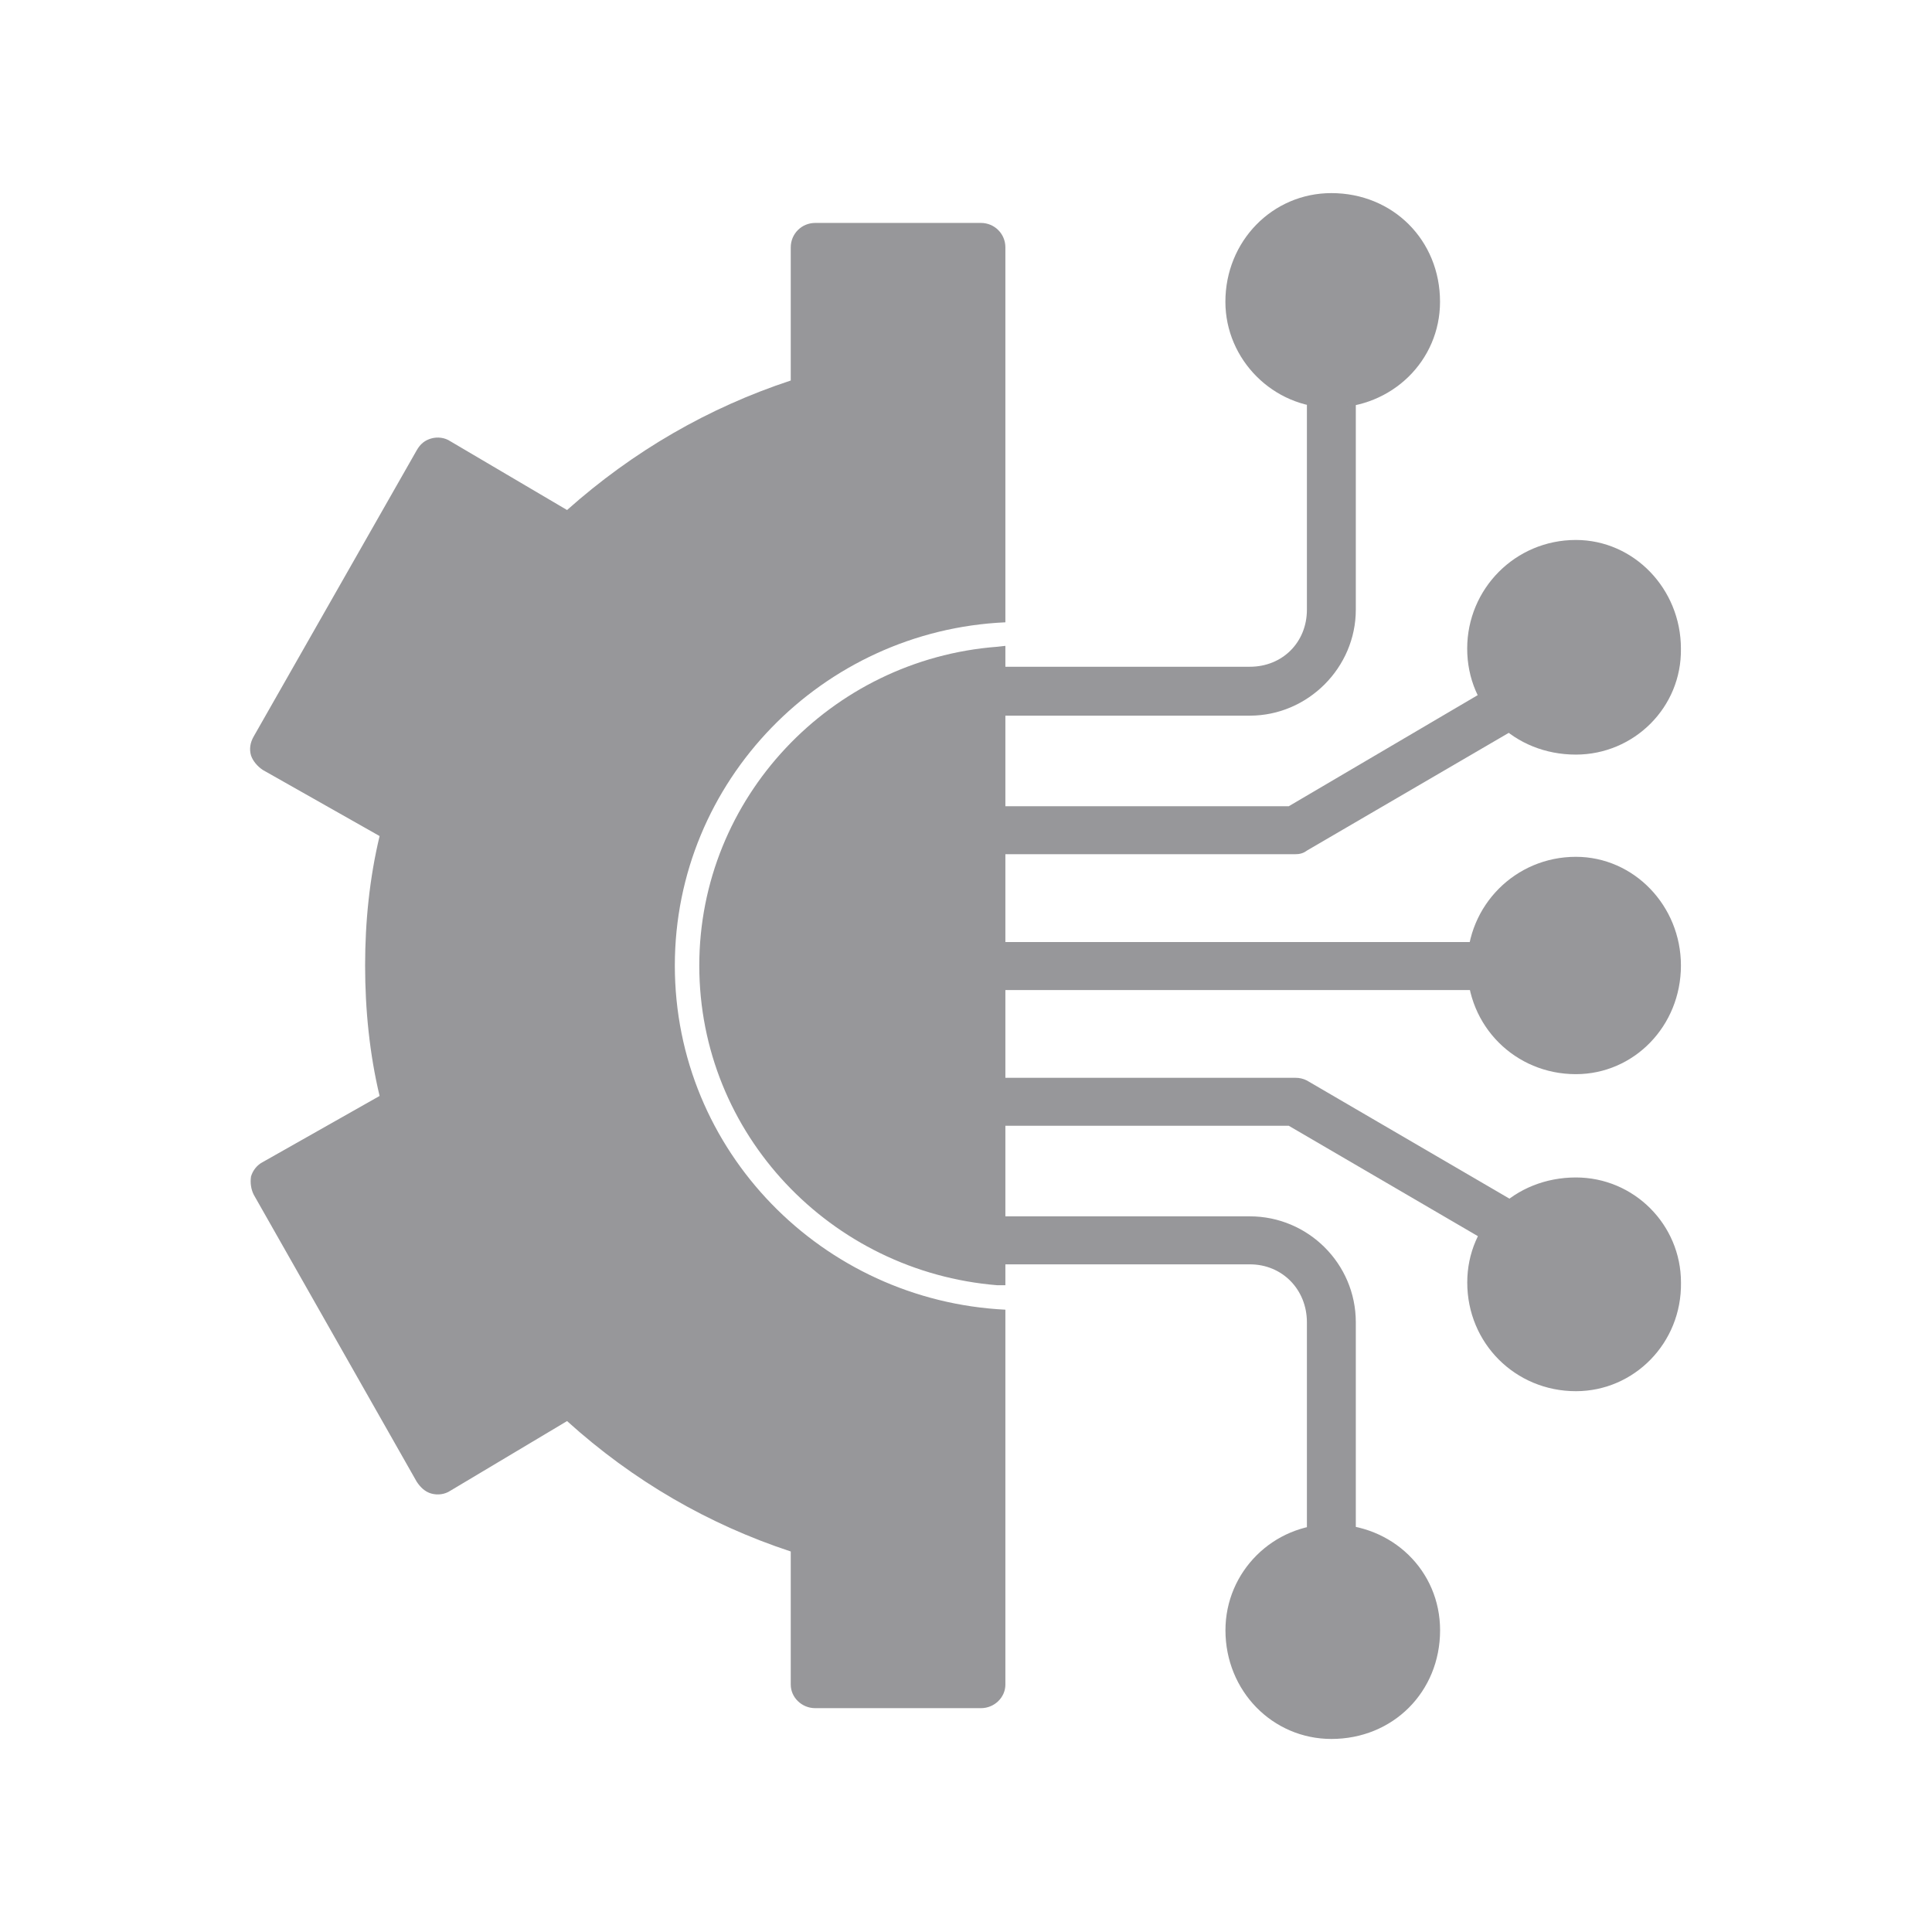
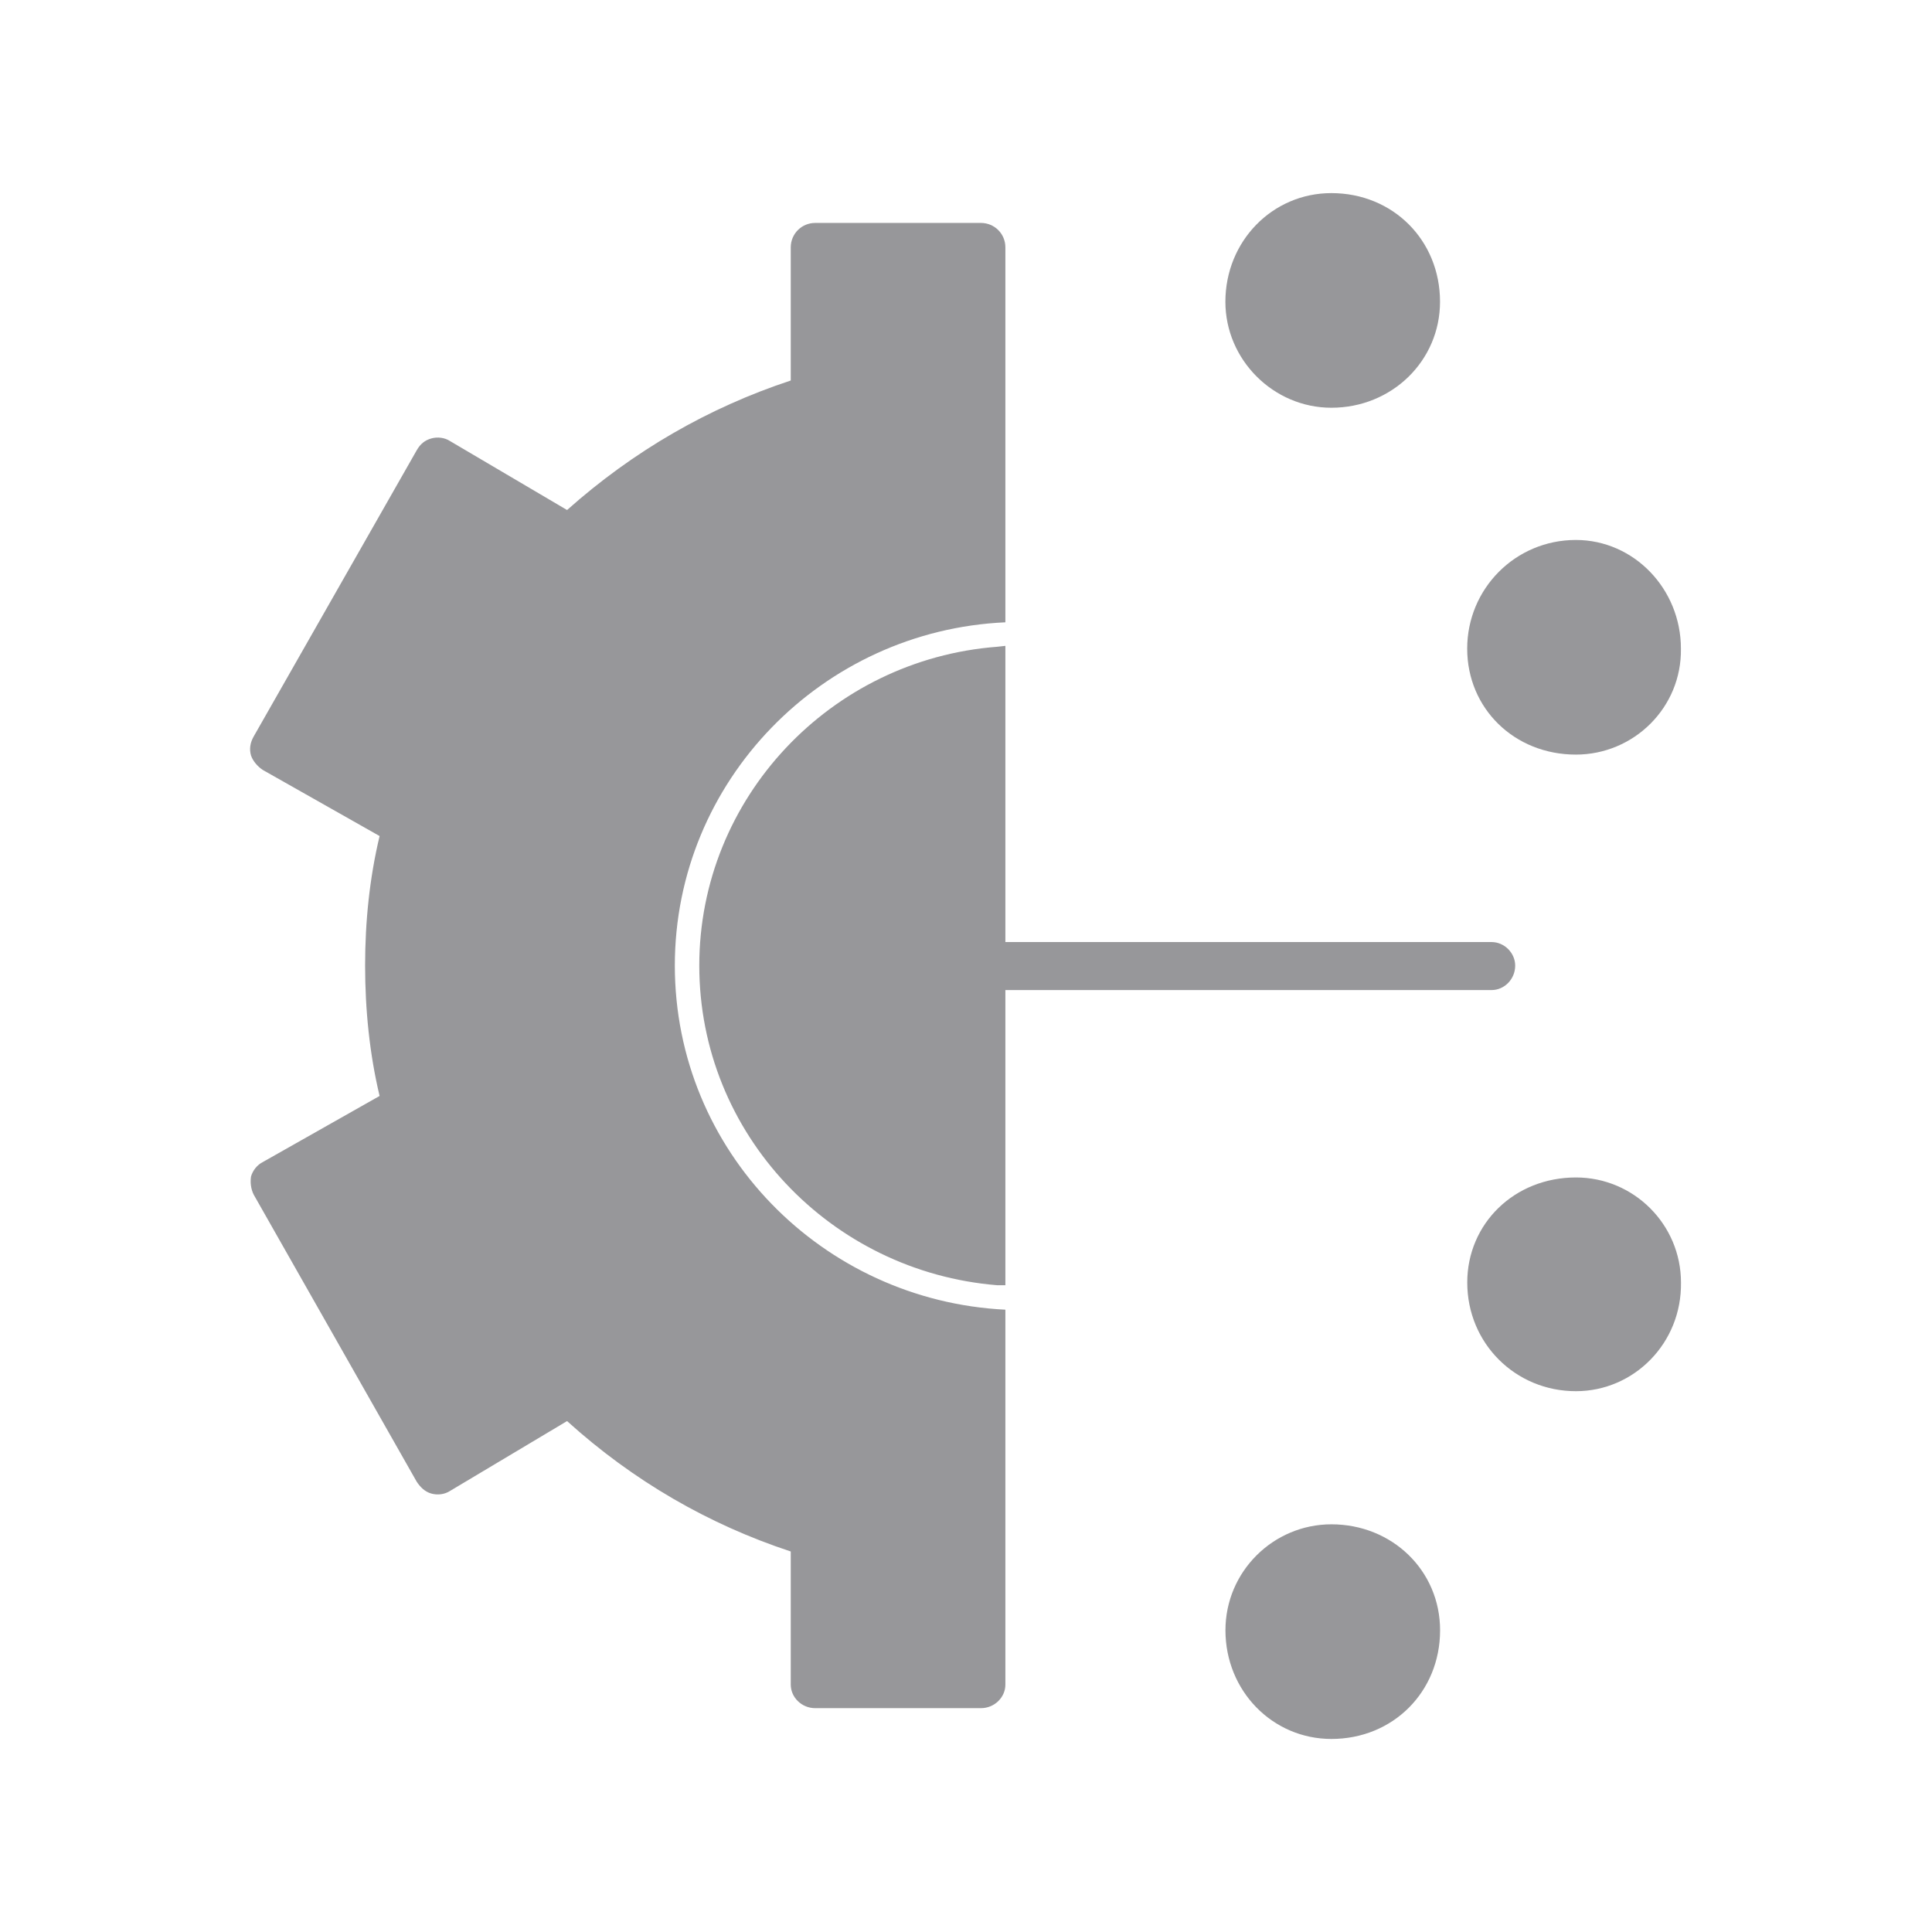
<svg xmlns="http://www.w3.org/2000/svg" width="32" height="32" viewBox="0 0 32 32" xml:space="preserve">
  <desc>Created with Fabric.js 5.2.4</desc>
  <defs />
-   <rect x="0" y="0" width="100%" height="100%" fill="transparent" />
  <g transform="matrix(1 0 0 1 16 16)" id="268b013b-6651-4631-bc7e-4e84f6d5d305">
-     <rect style="stroke: none; stroke-width: 1; stroke-dasharray: none; stroke-linecap: butt; stroke-dashoffset: 0; stroke-linejoin: miter; stroke-miterlimit: 4; fill: rgb(255,255,255); fill-rule: nonzero; opacity: 1; visibility: hidden;" x="-16" y="-16" rx="0" ry="0" width="32" height="32" />
-   </g>
+     </g>
  <g transform="matrix(Infinity NaN NaN Infinity 0 0)" id="ccce9d28-c836-41a3-b08d-6bbd4758306e" />
  <g transform="matrix(0.05 0 0 0.05 16 16)">
    <g style="">
      <g transform="matrix(0.3 0 0 0.3 93.04 -119.08)">
-         <path style="stroke: none; stroke-width: 1; stroke-dasharray: none; stroke-linecap: butt; stroke-dashoffset: 0; stroke-linejoin: miter; stroke-miterlimit: 4; fill: rgb(151,151,154); fill-rule: evenodd; opacity: 1;" transform=" translate(-1163.7, -456.5)" d="M 1167 577 L 870 577 C 856 577 844 565 844 550 C 844 535 856 523 870 523 L 1167 523 C 1203 523 1230 496 1230 460 L 1230 210 C 1230 195 1242 183 1257 183 C 1272 183 1284 195 1284 210 L 1284 460 C 1284 524 1231 577 1167 577 z M 1217 730 L 870 730 C 856 730 844 718 844 703 C 844 689 856 677 870 677 L 1210 677 L 1443 540 C 1456 533 1472 537 1480 550 C 1487 563 1483 579 1470 586 L 1230 726 C 1226 729 1222 730 1217 730 z" stroke-linecap="round" />
-       </g>
+         </g>
      <g transform="matrix(0.3 0 0 0.3 116.98 -124.03)">
        <path style="stroke: none; stroke-width: 1; stroke-dasharray: none; stroke-linecap: butt; stroke-dashoffset: 0; stroke-linejoin: miter; stroke-miterlimit: 4; fill: rgb(151,151,154); fill-rule: evenodd; opacity: 1;" transform=" translate(-1243.51, -440)" d="M 1257 237 C 1193 237 1140 184 1140 120 C 1140 53 1192 0 1257 0 C 1325 0 1377 52 1377 120 C 1377 185 1324 237 1257 237 z M 1527 620 C 1459 620 1407 569 1407 503 C 1407 437 1460 383 1527 383 C 1591 383 1643 437 1643 503 C 1644 568 1591 620 1527 620 z M 1434 880 L 870 880 C 856 880 844 868 844 853 C 844 839 856 827 870 827 L 1434 827 C 1448 827 1460 839 1460 853 C 1460 868 1448 880 1434 880 z" stroke-linecap="round" />
      </g>
      <g transform="matrix(0.3 0 0 0.3 116.98 82.33)">
-         <path style="stroke: none; stroke-width: 1; stroke-dasharray: none; stroke-linecap: butt; stroke-dashoffset: 0; stroke-linejoin: miter; stroke-miterlimit: 4; fill: rgb(151,151,154); fill-rule: evenodd; opacity: 1;" transform=" translate(-1243.5, -1128)" d="M 1527 973 C 1460 973 1407 920 1407 853 C 1407 787 1460 733 1527 733 C 1591 733 1643 787 1643 853 C 1643 920 1591 973 1527 973 z M 1257 1523 C 1242 1523 1230 1511 1230 1497 L 1230 1247 C 1230 1211 1203 1183 1167 1183 L 870 1183 C 856 1183 844 1171 844 1157 C 844 1142 856 1130 870 1130 L 1167 1130 C 1231 1130 1284 1182 1284 1247 L 1284 1497 C 1284 1511 1272 1523 1257 1523 z M 1457 1170 C 1452 1170 1447 1169 1443 1166 L 1210 1030 L 870 1030 C 856 1030 844 1018 844 1003 C 844 989 856 977 870 977 L 1217 977 C 1222 977 1226 978 1230 980 L 1470 1120 C 1483 1128 1487 1144 1480 1157 C 1475 1165 1466 1170 1457 1170 z" stroke-linecap="round" />
-       </g>
+         </g>
      <g transform="matrix(0.3 0 0 0.3 -0.15 4.95)">
        <path style="stroke: none; stroke-width: 1; stroke-dasharray: none; stroke-linecap: butt; stroke-dashoffset: 0; stroke-linejoin: miter; stroke-miterlimit: 4; fill: rgb(151,151,154); fill-rule: evenodd; opacity: 1;" transform=" translate(-853.01, -870)" d="M 1257 1707 C 1192 1707 1140 1654 1140 1587 C 1140 1522 1193 1470 1257 1470 C 1324 1470 1377 1521 1377 1587 C 1377 1655 1325 1707 1257 1707 z M 1527 1323 C 1460 1323 1407 1270 1407 1203 C 1407 1138 1459 1087 1527 1087 C 1591 1087 1643 1139 1643 1203 C 1644 1270 1591 1323 1527 1323 z M 870 1673 L 687 1673 C 672 1673 660 1661 660 1647 L 660 1500 C 569 1470 486 1422 413 1356 L 284 1433 C 278 1437 270 1438 263 1436 C 256 1434 251 1429 247 1423 L 67 1106 C 64 1100 63 1093 64 1086 C 66 1079 71 1073 77 1070 L 206 997 C 195 951 190 902 190 853 C 190 804 195 756 206 710 L 77 637 C 71 633 66 627 64 621 C 62 614 63 607 67 600 L 247 284 C 251 277 256 273 263 271 C 270 269 278 270 284 274 L 413 350 C 486 285 569 237 660 207 L 660 60 C 660 45 672 33 687 33 L 870 33 C 885 33 897 45 897 60 L 897 474 C 695 483 532 649 532 853 C 532 1058 695 1223 897 1233 L 897 1647 C 897 1661 885 1673 870 1673 z M 897 500 L 897 1206 L 888 1206 C 704 1191 559 1039 559 853 C 559 668 704 515 888 501 z" stroke-linecap="round" />
      </g>
    </g>
  </g>
</svg>